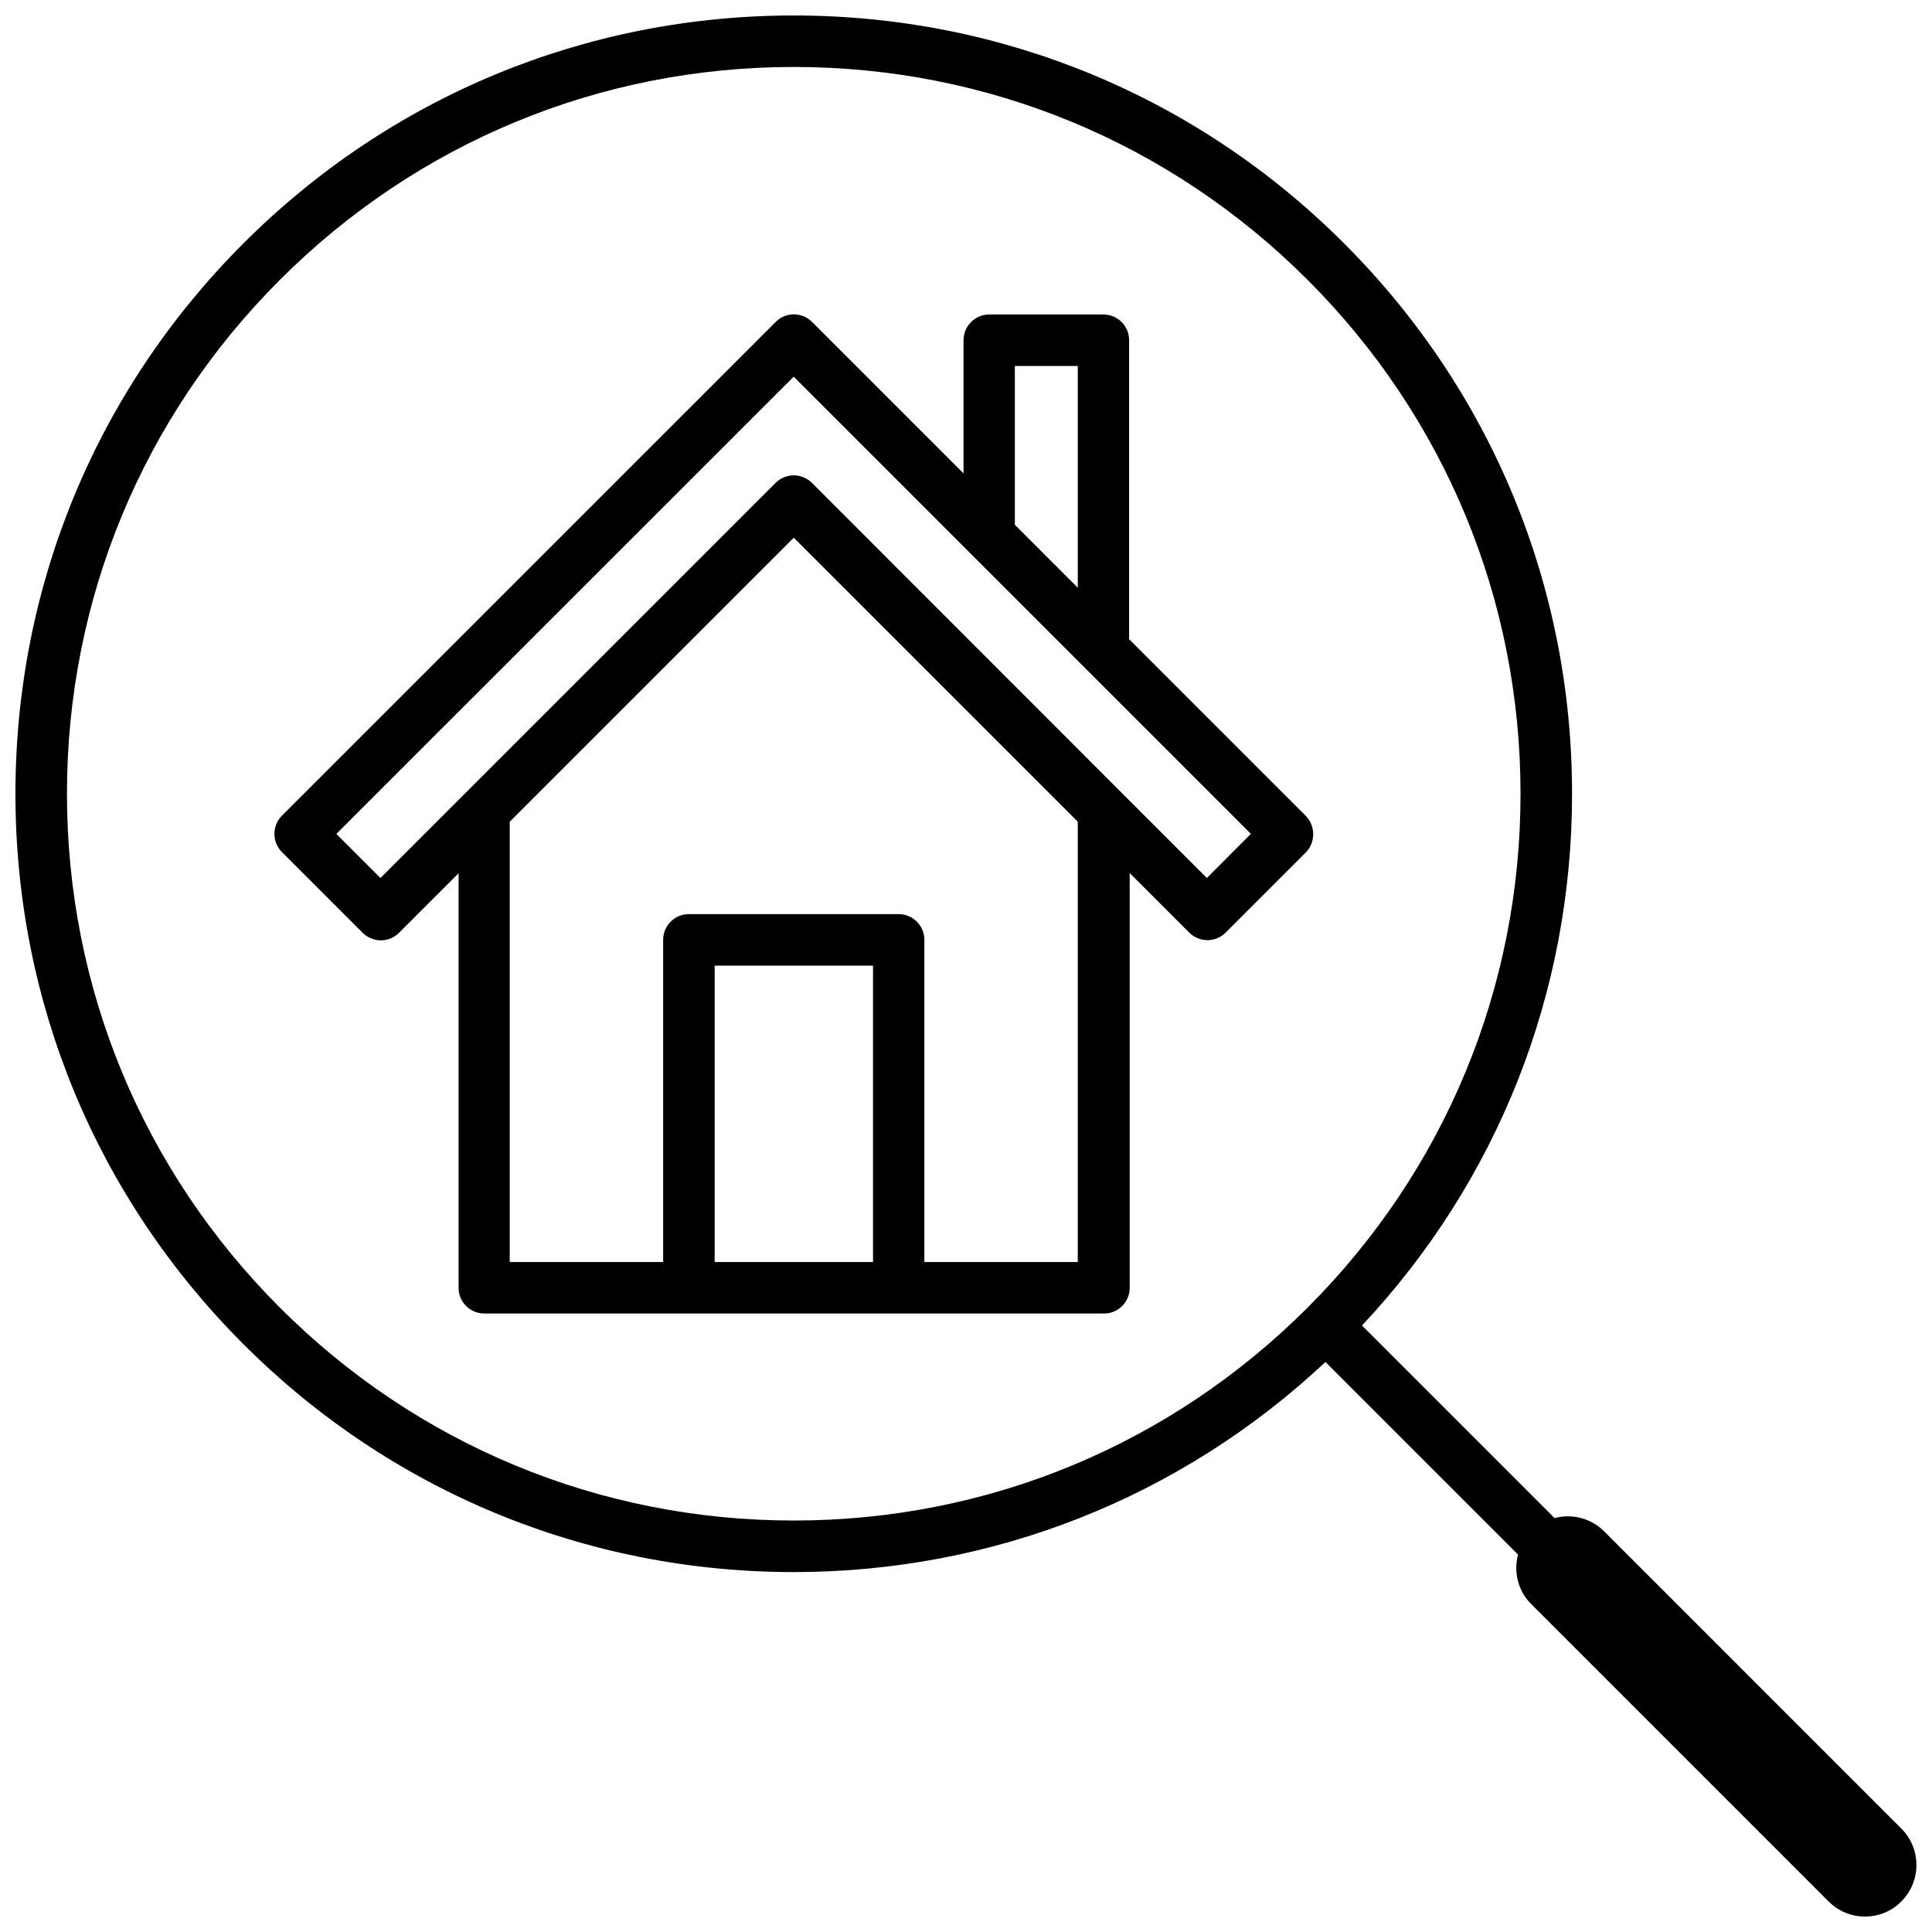
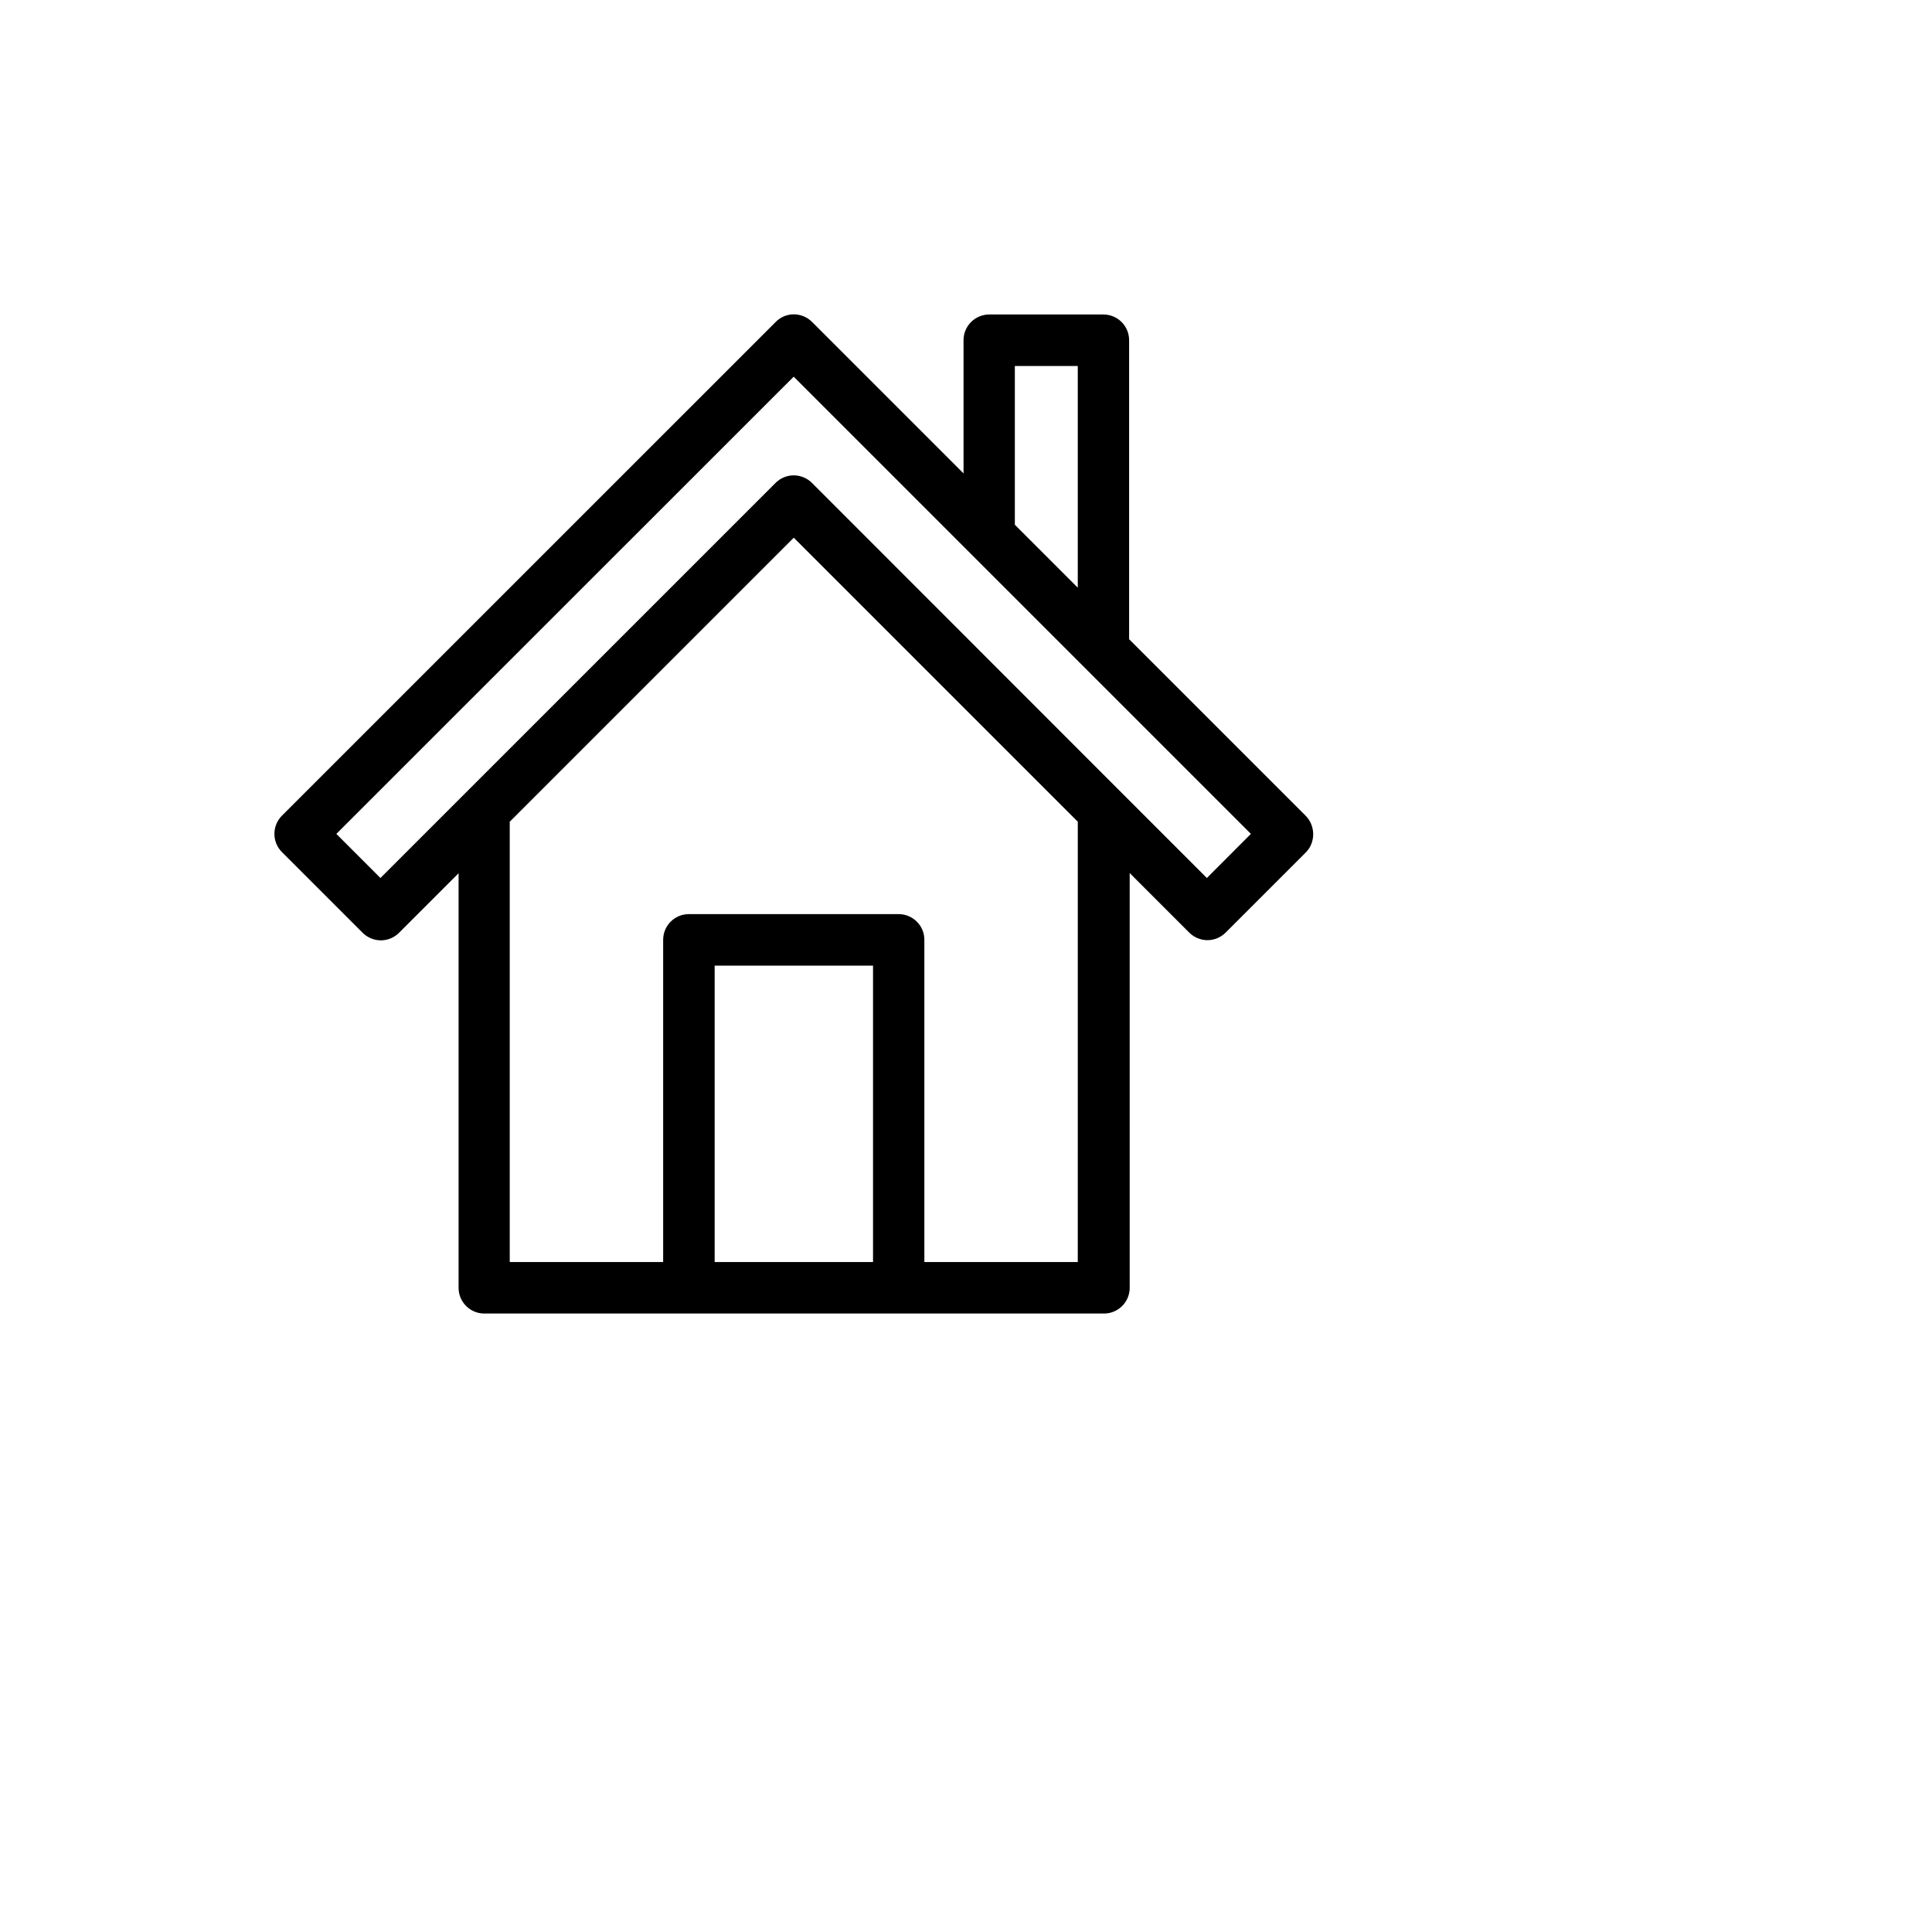
<svg xmlns="http://www.w3.org/2000/svg" width="800px" height="800px" version="1.1" viewBox="144 144 512 512">
  <defs>
    <clipPath id="a">
      <path d="m148.09 148.09h503.81v503.81h-503.81z" />
    </clipPath>
  </defs>
  <path d="m489.98 360.15-46.754-46.754v-79.25c0-3.777-3.074-6.801-6.801-6.801h-30.277c-3.777 0-6.801 3.074-6.801 6.801v35.316l-40.152-40.152c-2.672-2.672-7.004-2.672-9.621 0l-130.85 130.84c-2.672 2.672-2.672 7.004 0 9.672l21.363 21.363c1.258 1.258 3.023 2.016 4.836 2.016s3.527-0.707 4.836-2.016l15.77-15.77v109.88c0 3.777 3.074 6.801 6.801 6.801h164.25c3.777 0 6.801-3.074 6.801-6.801l-0.004-109.93 15.77 15.77c1.258 1.258 3.023 2.016 4.836 2.016s3.527-0.707 4.836-2.016l21.363-21.363c2.469-2.621 2.469-6.953-0.199-9.621zm-77.035-119.15h16.676v58.746l-16.676-16.676zm-79.551 237.45v-78.543h41.969v78.543zm96.227 0h-40.656v-85.395c0-3.777-3.074-6.801-6.801-6.801h-55.621c-3.777 0-6.801 3.074-6.801 6.801v85.395h-40.656v-116.68l75.27-75.27 75.27 75.27zm34.211-101.77-22.57-22.57-82.07-82.121c-1.258-1.258-3.023-2.016-4.836-2.016s-3.527 0.707-4.836 2.016l-104.7 104.69-11.688-11.688 121.21-121.17 121.16 121.16z" />
  <g clip-path="url(#a)">
-     <path d="m647.92 628.63-78.793-78.797c-3.578-3.578-8.613-4.734-13.148-3.527l-51.039-51.035c35.973-38.34 55.672-88.117 55.672-140.91 0-55.117-21.461-106.91-60.406-145.85-38.945-38.949-90.738-60.41-145.86-60.41-55.113 0-106.91 21.461-145.85 60.406s-60.406 90.738-60.406 145.85c0 55.117 21.461 106.91 60.406 145.85 38.945 38.949 90.738 60.41 145.85 60.41 52.801 0 102.57-19.75 140.91-55.672l51.035 51.035c-1.211 4.535-0.051 9.621 3.527 13.148l78.797 78.797c2.672 2.672 6.144 3.981 9.621 3.981 3.477 0 7.004-1.309 9.621-3.981 5.348-5.34 5.348-14.004 0.055-19.293zm-429.75-138.1c-36.375-36.375-56.426-84.742-56.426-136.18s20.051-99.805 56.426-136.18 84.742-56.426 136.18-56.426 99.805 20.051 136.18 56.426 56.426 84.742 56.426 136.18-20.051 99.805-56.426 136.18-84.742 56.426-136.18 56.426c-51.438 0.004-99.805-20.051-136.18-56.426z" />
-   </g>
+     </g>
</svg>